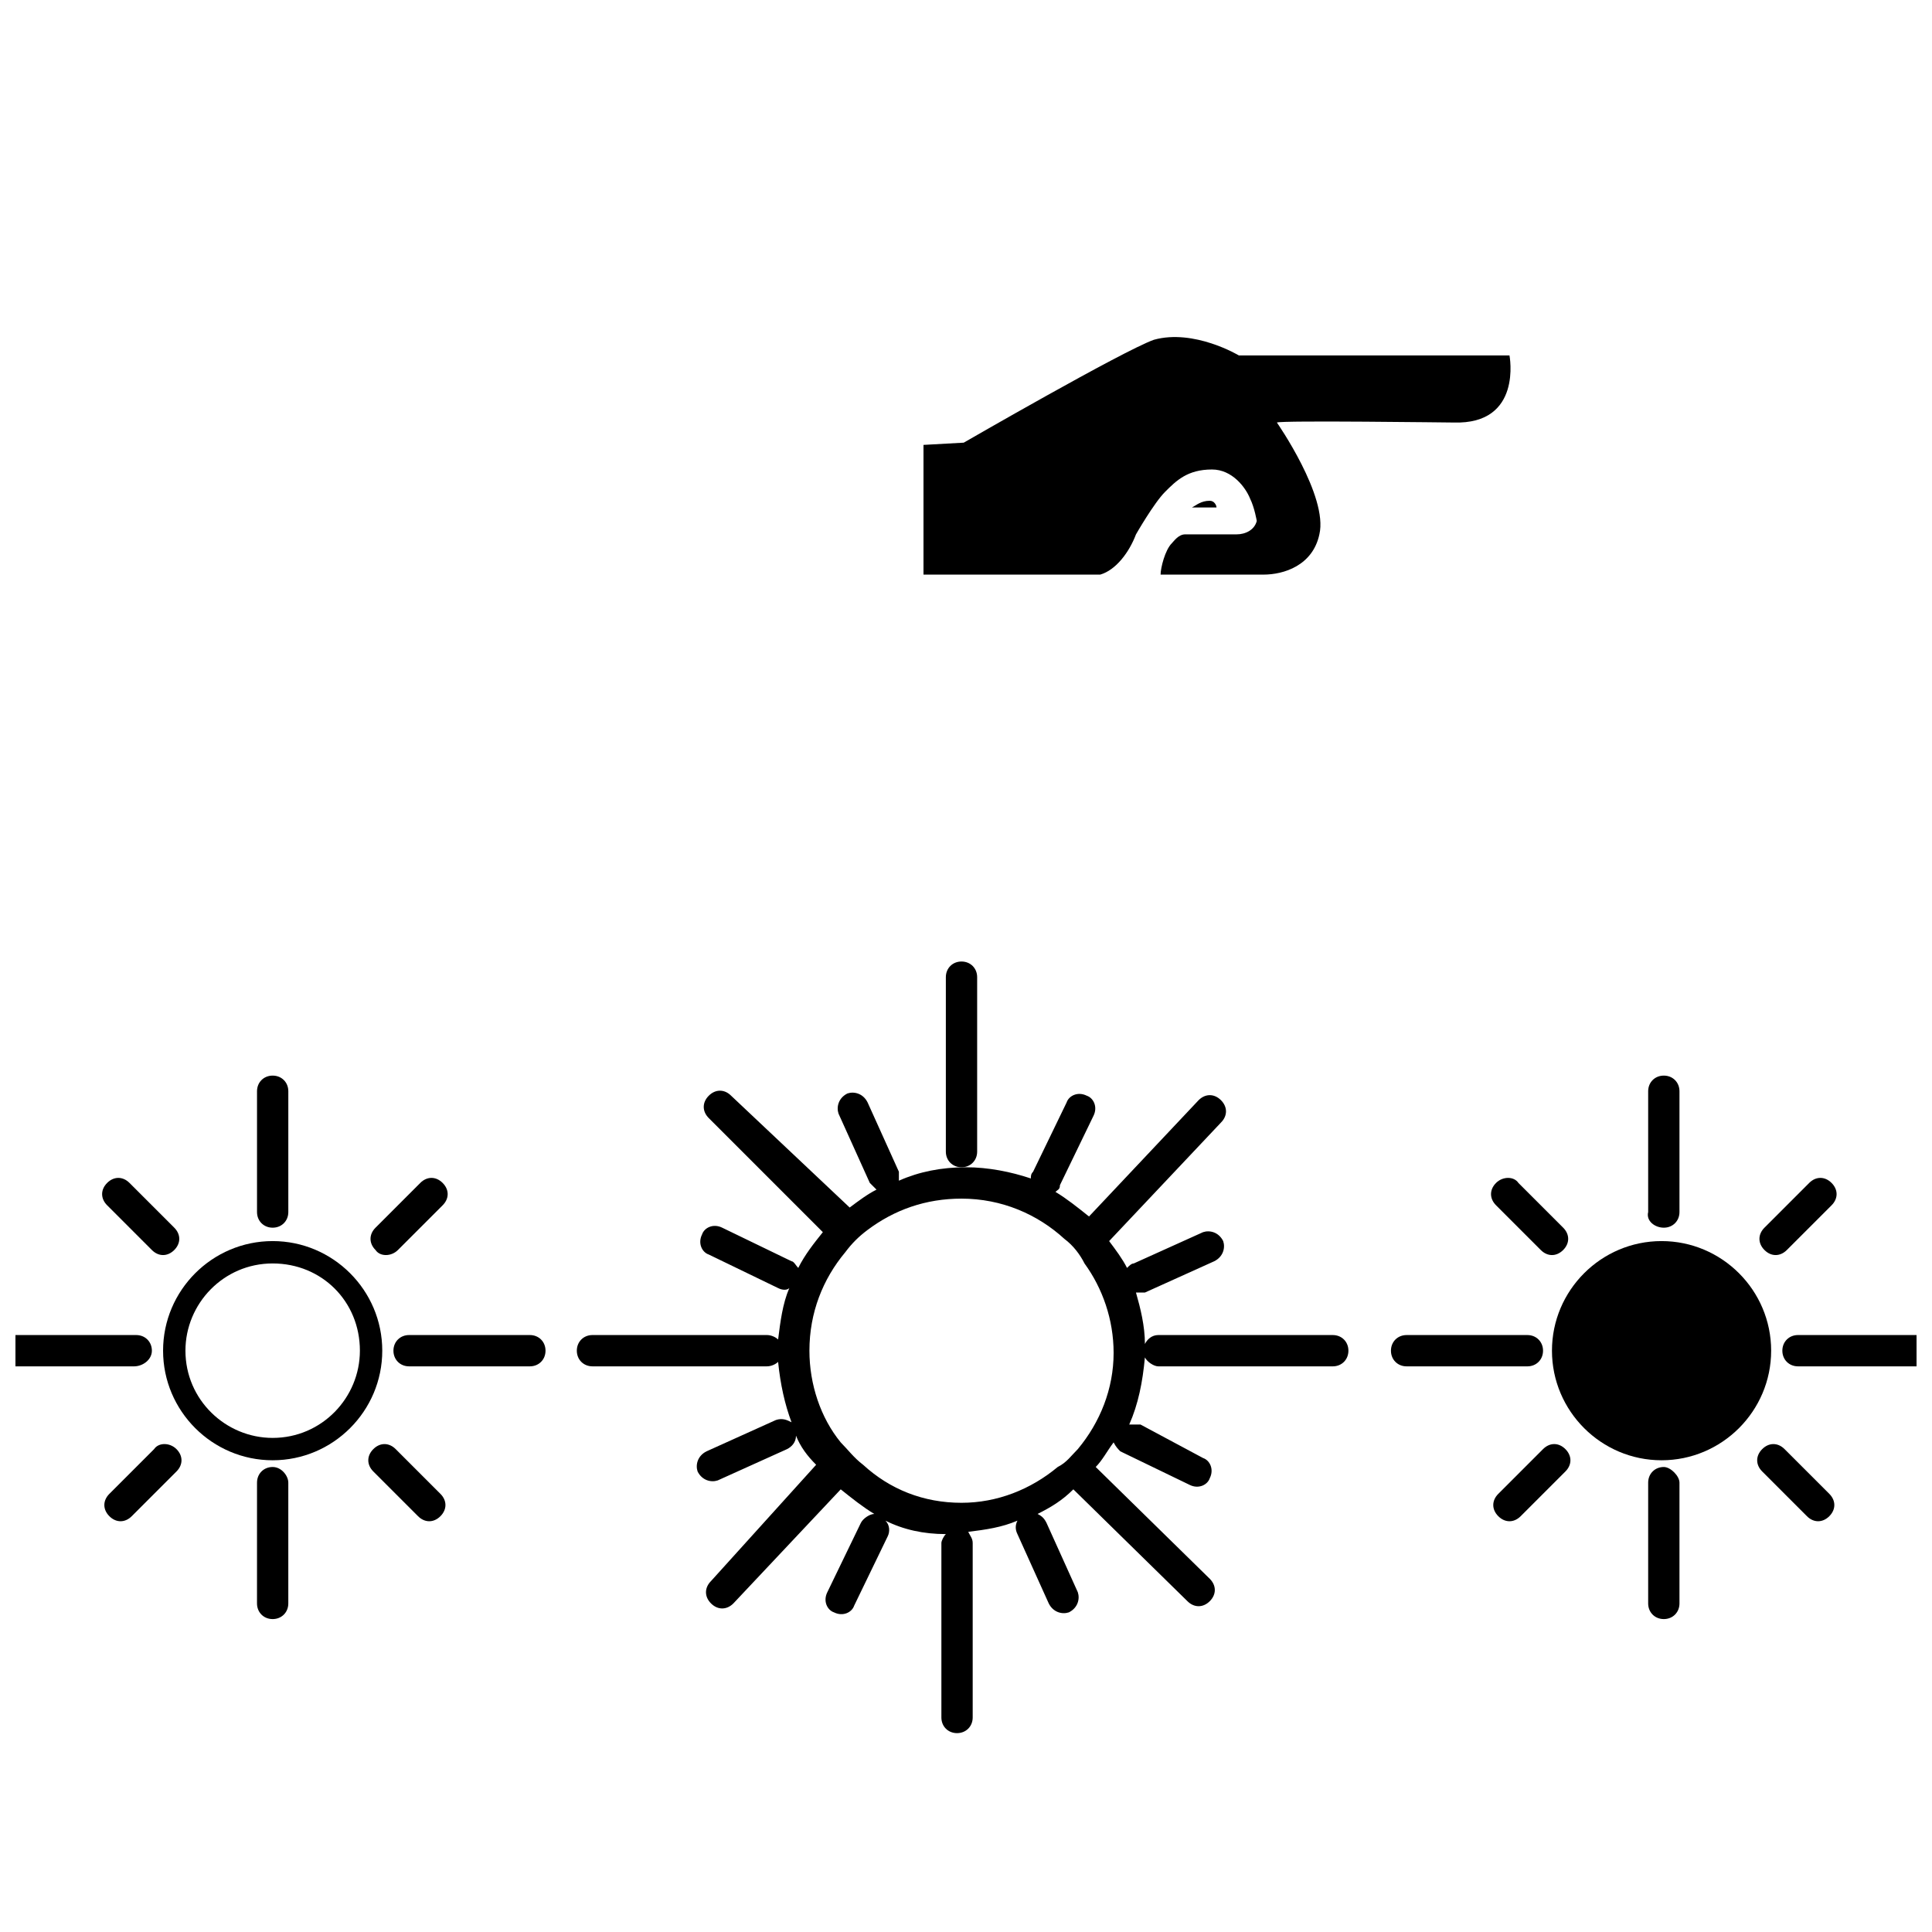
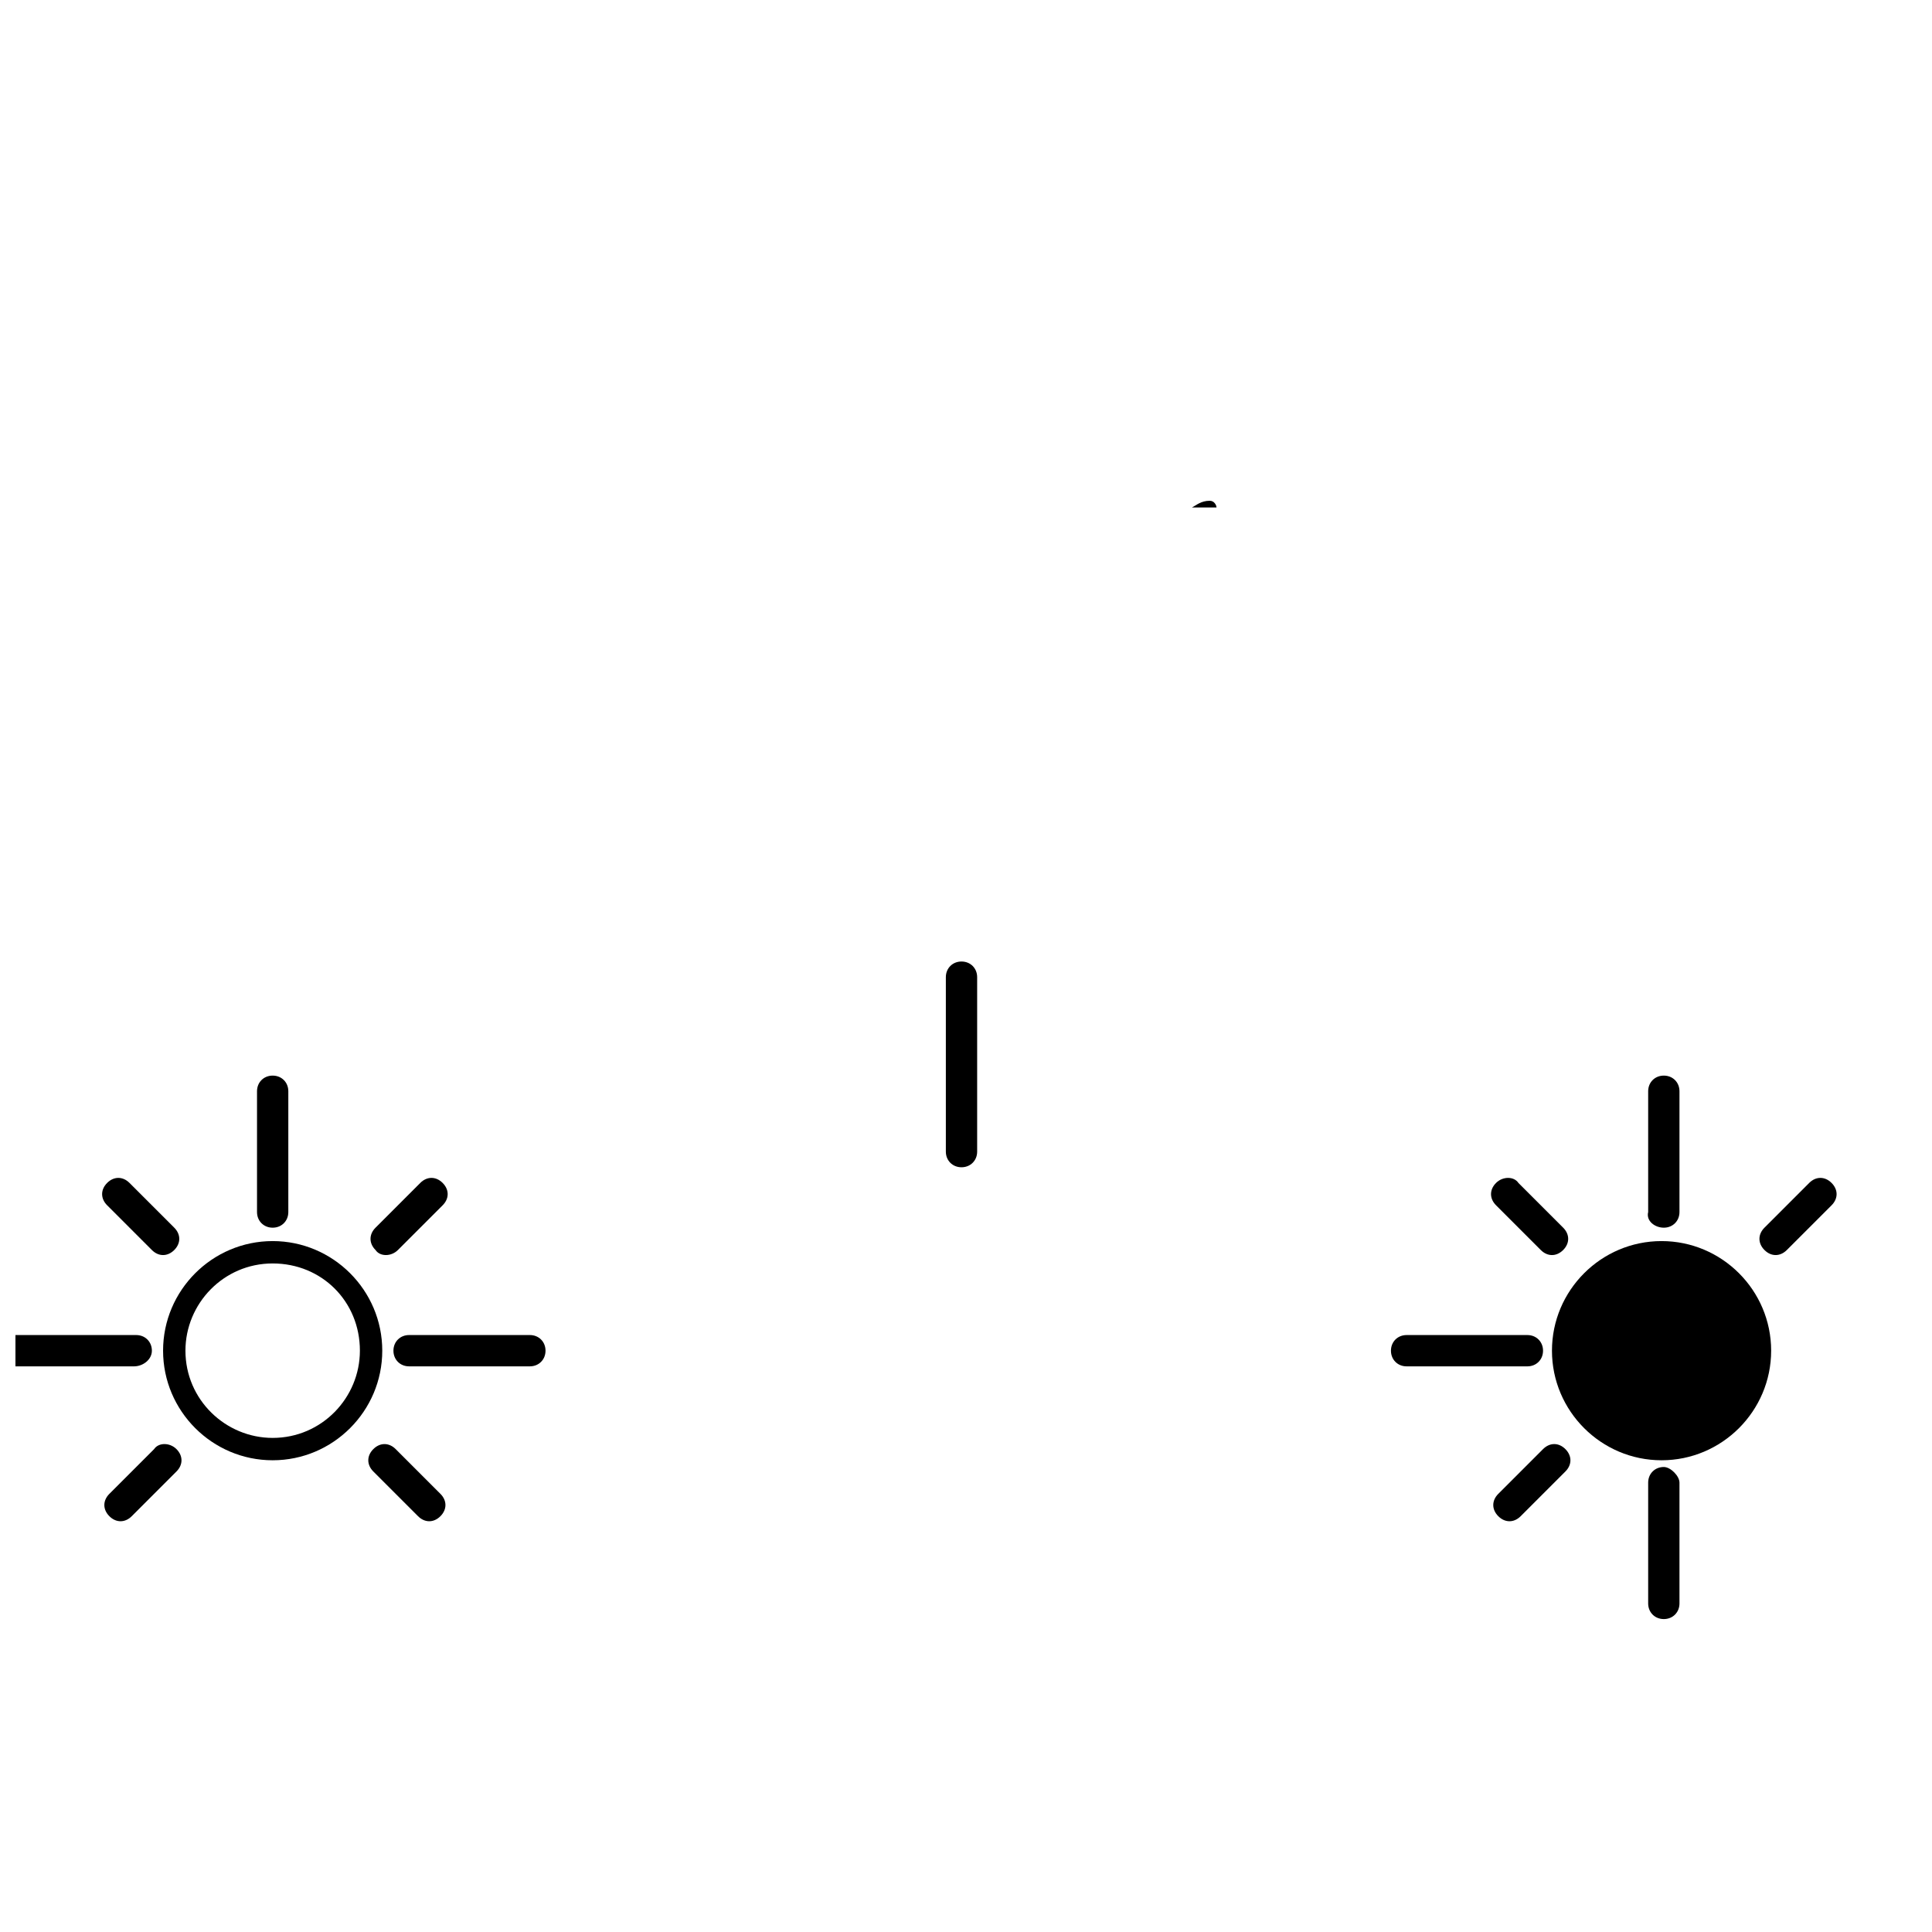
<svg xmlns="http://www.w3.org/2000/svg" width="800px" height="800px" version="1.1" viewBox="144 144 512 512">
  <defs>
    <clipPath id="b">
      <path d="m148.09 497h36.906v10h-36.906z" />
    </clipPath>
    <clipPath id="a">
      <path d="m616 497h35.902v10h-35.902z" />
    </clipPath>
  </defs>
  <path d="m216.26 472.9c-16.004 0-29.043 13.039-29.043 29.043 0 16.004 13.039 29.043 29.043 29.043 16.004 0 29.043-13.039 29.043-29.043 0-16.004-13.043-29.043-29.043-29.043zm0 52.16c-12.445 0-23.117-10.078-23.117-23.117 0-12.445 10.078-23.117 23.117-23.117 13.039 0 23.117 10.078 23.117 23.117-0.004 12.449-10.078 23.117-23.117 23.117z" />
  <path d="m184.25 475.27c1.777 1.777 4.148 1.777 5.926 0 1.777-1.777 1.777-4.148 0-5.926l-11.855-11.855c-1.777-1.777-4.148-1.777-5.926 0-1.777 1.777-1.777 4.148 0 5.926z" />
  <path d="m248.86 528.03c-1.777-1.777-4.148-1.777-5.926 0-1.777 1.777-1.777 4.148 0 5.926l11.855 11.855c1.777 1.777 4.148 1.777 5.926 0 1.777-1.777 1.777-4.148 0-5.926z" />
-   <path d="m184.84 528.03-11.855 11.855c-1.777 1.777-1.777 4.148 0 5.926 1.777 1.777 4.148 1.777 5.926 0l11.855-11.855c1.777-1.777 1.777-4.148 0-5.926-1.777-1.781-4.742-1.781-5.926 0z" />
+   <path d="m184.84 528.03-11.855 11.855c-1.777 1.777-1.777 4.148 0 5.926 1.777 1.777 4.148 1.777 5.926 0l11.855-11.855c1.777-1.777 1.777-4.148 0-5.926-1.777-1.781-4.742-1.781-5.926 0" />
  <path d="m249.45 475.27 11.855-11.855c1.777-1.777 1.777-4.148 0-5.926-1.777-1.777-4.148-1.777-5.926 0l-11.855 11.855c-1.777 1.777-1.777 4.148 0 5.926 1.184 1.777 4.148 1.777 5.926 0z" />
  <path d="m216.26 469.35c2.371 0 4.148-1.777 4.148-4.148v-32.008c0-2.371-1.777-4.148-4.148-4.148-2.371 0-4.148 1.777-4.148 4.148v32.008c-0.004 2.367 1.777 4.148 4.148 4.148z" />
-   <path d="m216.26 532.77c-2.371 0-4.148 1.777-4.148 4.148l-0.004 32.008c0 2.371 1.777 4.148 4.148 4.148s4.148-1.777 4.148-4.148v-32.008c0.004-1.777-1.773-4.148-4.144-4.148z" />
  <g clip-path="url(#b)">
    <path d="m184.25 501.95c0-2.371-1.777-4.148-4.148-4.148h-32.008v8.297h31.414c2.371 0 4.742-1.777 4.742-4.148z" />
  </g>
  <path d="m284.42 497.8h-32.008c-2.371 0-4.148 1.777-4.148 4.148 0 2.371 1.777 4.148 4.148 4.148h32.008c2.371 0 4.148-1.777 4.148-4.148 0-2.371-1.777-4.148-4.148-4.148z" />
  <path d="m584.33 472.9c-16.004 0-29.043 13.039-29.043 29.043 0 16.004 13.039 29.043 29.043 29.043 16.004 0 29.043-13.039 29.043-29.043 0-16.004-13.039-29.043-29.043-29.043z" />
  <path d="m540.47 457.49c-1.777 1.777-1.777 4.148 0 5.926l11.855 11.855c1.777 1.777 4.148 1.777 5.926 0 1.777-1.777 1.777-4.148 0-5.926l-11.855-11.855c-1.184-1.777-4.148-1.777-5.926 0z" />
-   <path d="m616.93 528.03c-1.777-1.777-4.148-1.777-5.926 0-1.777 1.777-1.777 4.148 0 5.926l11.855 11.855c1.777 1.777 4.148 1.777 5.926 0 1.777-1.777 1.777-4.148 0-5.926z" />
  <path d="m552.92 528.03-11.855 11.855c-1.777 1.777-1.777 4.148 0 5.926s4.148 1.777 5.926 0l11.855-11.855c1.777-1.777 1.777-4.148 0-5.926-1.773-1.781-4.144-1.781-5.926 0z" />
  <path d="m617.53 475.27 11.855-11.855c1.777-1.777 1.777-4.148 0-5.926-1.777-1.777-4.148-1.777-5.926 0l-11.855 11.855c-1.777 1.777-1.777 4.148 0 5.926 1.773 1.777 4.144 1.777 5.926 0z" />
  <path d="m584.93 469.35c2.371 0 4.148-1.777 4.148-4.148v-32.008c0-2.371-1.777-4.148-4.148-4.148-2.371 0-4.148 1.777-4.148 4.148v32.008c-0.594 2.367 1.777 4.148 4.148 4.148z" />
  <path d="m584.93 532.77c-2.371 0-4.148 1.777-4.148 4.148v32.008c0 2.371 1.777 4.148 4.148 4.148 2.371 0 4.148-1.777 4.148-4.148v-32.008c0-1.777-2.371-4.148-4.148-4.148z" />
  <path d="m552.92 501.95c0-2.371-1.777-4.148-4.148-4.148h-32.008c-2.371 0-4.148 1.777-4.148 4.148 0 2.371 1.777 4.148 4.148 4.148h32.008c2.371 0 4.148-1.777 4.148-4.148z" />
  <g clip-path="url(#a)">
-     <path d="m620.49 497.8c-2.371 0-4.148 1.777-4.148 4.148 0 2.371 1.777 4.148 4.148 4.148h31.414v-8.297z" />
-   </g>
+     </g>
  <path d="m394.66 402.96v46.23c0 2.371 1.777 4.148 4.148 4.148s4.148-1.777 4.148-4.148v-46.23c0-2.371-1.777-4.148-4.148-4.148s-4.148 1.777-4.148 4.148z" />
-   <path d="m497.2 497.8h-46.23c-1.777 0-2.965 1.184-3.555 2.371 0-4.742-1.184-9.484-2.371-13.633h2.371l18.375-8.297c2.371-1.184 2.965-3.555 2.371-5.336-1.184-2.371-3.555-2.965-5.336-2.371l-18.375 8.297c-0.594 0-1.184 0.594-1.777 1.184-1.184-2.371-2.965-4.742-4.742-7.113l29.637-31.414c1.777-1.777 1.777-4.148 0-5.926-1.777-1.777-4.148-1.777-5.926 0l-29.043 30.82c-2.965-2.371-5.926-4.742-8.891-6.519 0.594-0.594 1.184-0.594 1.184-1.777l8.891-18.375c1.184-2.371 0-4.742-1.777-5.336-2.371-1.184-4.742 0-5.336 1.777l-8.891 18.375c-0.594 0.594-0.594 1.184-0.594 1.777-5.336-1.777-11.262-2.965-17.188-2.965-6.519 0-12.445 1.184-17.781 3.555v-2.371l-8.297-18.375c-1.184-2.371-3.555-2.965-5.336-2.371-2.371 1.184-2.965 3.555-2.371 5.336l8.297 18.375c0.594 0.594 1.184 1.184 1.777 1.777-2.371 1.184-4.742 2.965-7.113 4.742l-31.414-29.629c-1.777-1.777-4.148-1.777-5.926 0-1.777 1.777-1.777 4.148 0 5.926l30.23 30.23c-2.371 2.965-4.742 5.926-6.519 9.484-0.594-0.594-1.184-1.777-1.777-1.777l-18.375-8.891c-2.371-1.184-4.742 0-5.336 1.777-1.184 2.371 0 4.742 1.777 5.336l18.375 8.891c1.184 0.594 2.371 0.594 2.965 0-1.777 4.148-2.371 8.891-2.965 13.633-0.594-0.594-1.777-1.188-2.965-1.188h-46.23c-2.371 0-4.148 1.777-4.148 4.148 0 2.371 1.777 4.148 4.148 4.148h46.23c1.184 0 2.371-0.594 2.965-1.184 0.594 5.926 1.777 11.262 3.555 16.004-1.184-0.594-2.371-1.184-4.148-0.594l-18.375 8.297c-2.371 1.184-2.965 3.555-2.371 5.336 1.184 2.371 3.555 2.965 5.336 2.371l18.375-8.297c1.184-0.594 2.371-1.777 2.371-3.555 1.184 2.965 2.965 5.336 5.336 7.707l-27.859 30.816c-1.777 1.777-1.777 4.148 0 5.926 1.777 1.777 4.148 1.777 5.926 0l28.449-30.23c2.965 2.371 5.926 4.742 8.891 6.519-1.184 0-2.965 1.184-3.555 2.371l-8.891 18.375c-1.184 2.371 0 4.742 1.777 5.336 2.371 1.184 4.742 0 5.336-1.777l8.891-18.375c0.594-1.184 0.594-2.965-0.594-4.148 4.742 2.371 10.078 3.555 16.004 3.555-0.594 0.594-1.184 1.777-1.184 2.371v46.23c0 2.371 1.777 4.148 4.148 4.148s4.148-1.777 4.148-4.148v-46.23c0-1.184-0.594-1.777-1.184-2.965 4.742-0.594 8.891-1.184 13.039-2.965-0.594 1.184-0.594 2.371 0 3.555l8.297 18.375c1.184 2.371 3.555 2.965 5.336 2.371 2.371-1.184 2.965-3.555 2.371-5.336l-8.297-18.375c-0.594-1.184-1.184-1.777-2.371-2.371 3.555-1.777 6.519-3.555 9.484-6.519l30.23 29.637c1.777 1.777 4.148 1.777 5.926 0 1.777-1.777 1.777-4.148 0-5.926l-30.23-29.637c1.777-1.777 2.965-4.148 4.742-6.519 0.594 1.184 1.184 1.777 1.777 2.371l18.375 8.891c2.371 1.184 4.742 0 5.336-1.777 1.184-2.371 0-4.742-1.777-5.336l-16.602-8.887h-2.965c2.371-5.336 3.555-11.262 4.148-17.781 0.594 1.184 2.371 2.371 3.555 2.371h46.23c2.371 0 4.148-1.777 4.148-4.148 0.004-2.371-1.773-4.148-4.144-4.148zm-67.57 30.23c-1.777 1.777-2.965 3.555-5.336 4.742-7.113 5.926-16.004 9.484-25.488 9.484-10.078 0-18.969-3.555-26.078-10.078-2.371-1.777-4.148-4.148-5.926-5.926-5.336-6.519-8.297-15.41-8.297-24.301 0-10.078 3.555-18.969 9.484-26.078 1.777-2.371 3.555-4.148 5.926-5.926 7.113-5.336 15.41-8.297 24.895-8.297 10.668 0 20.152 4.148 27.266 10.668 2.371 1.777 4.148 4.148 5.336 6.519 4.742 6.519 7.707 14.816 7.707 23.707-0.004 9.48-3.559 18.371-9.488 25.484z" />
  <path d="m464.61 276.71c-2.371 0-3.555 1.184-4.742 1.777h6.519c0-0.594-0.594-1.777-1.777-1.777z" />
-   <path d="m445.05 285.61s4.742-8.297 7.707-11.262 5.926-5.926 12.445-5.926c5.336 0 8.891 4.742 10.078 7.707 1.184 2.371 1.777 5.926 1.777 5.926-0.594 2.371-2.965 3.555-5.336 3.555h-13.633c-1.777 0-2.965 1.777-3.555 2.371-1.777 1.777-2.965 6.519-2.965 8.297h27.266c5.336 0 13.039-2.371 14.816-10.668 2.371-10.078-11.262-29.637-11.262-29.637 1.184-0.594 45.641 0 46.824 0 18.375 0.594 14.816-17.781 14.816-17.781h-71.719s-11.855-7.113-22.523-4.148c-8.297 2.965-50.383 27.266-50.383 27.266l-10.668 0.594v34.379h46.824c4.152-1.191 7.707-5.93 9.488-10.672z" />
</svg>